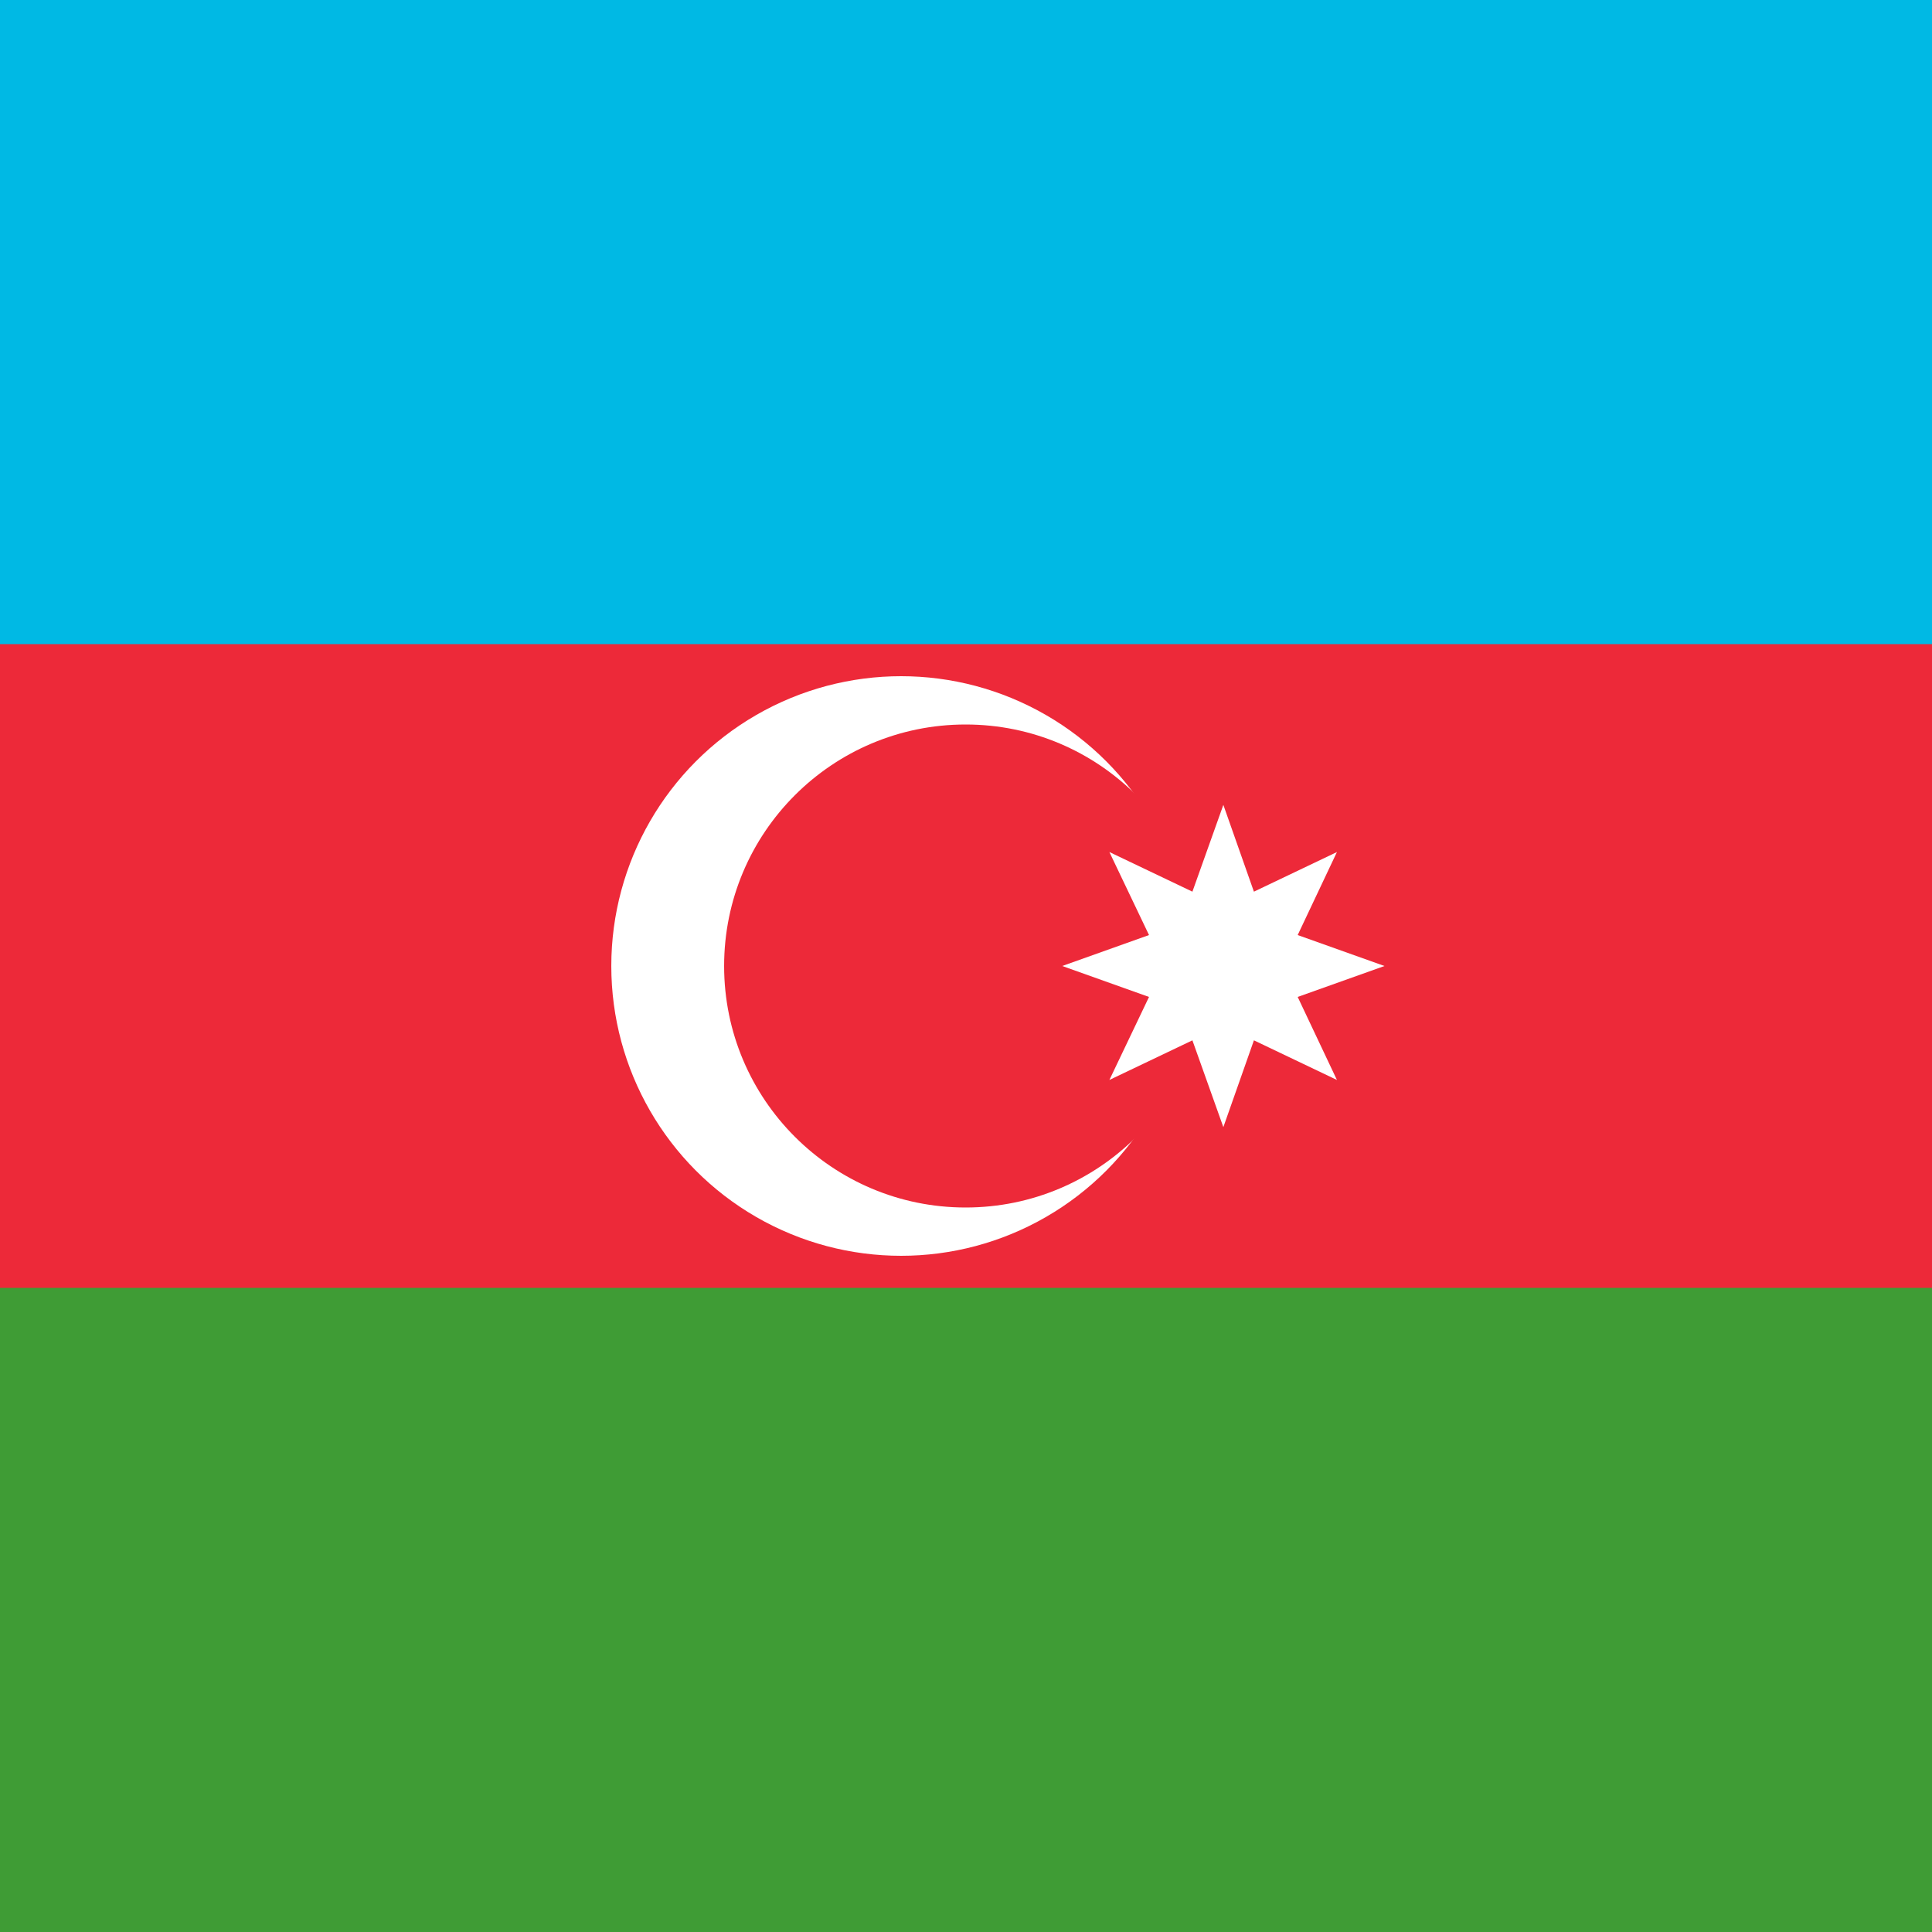
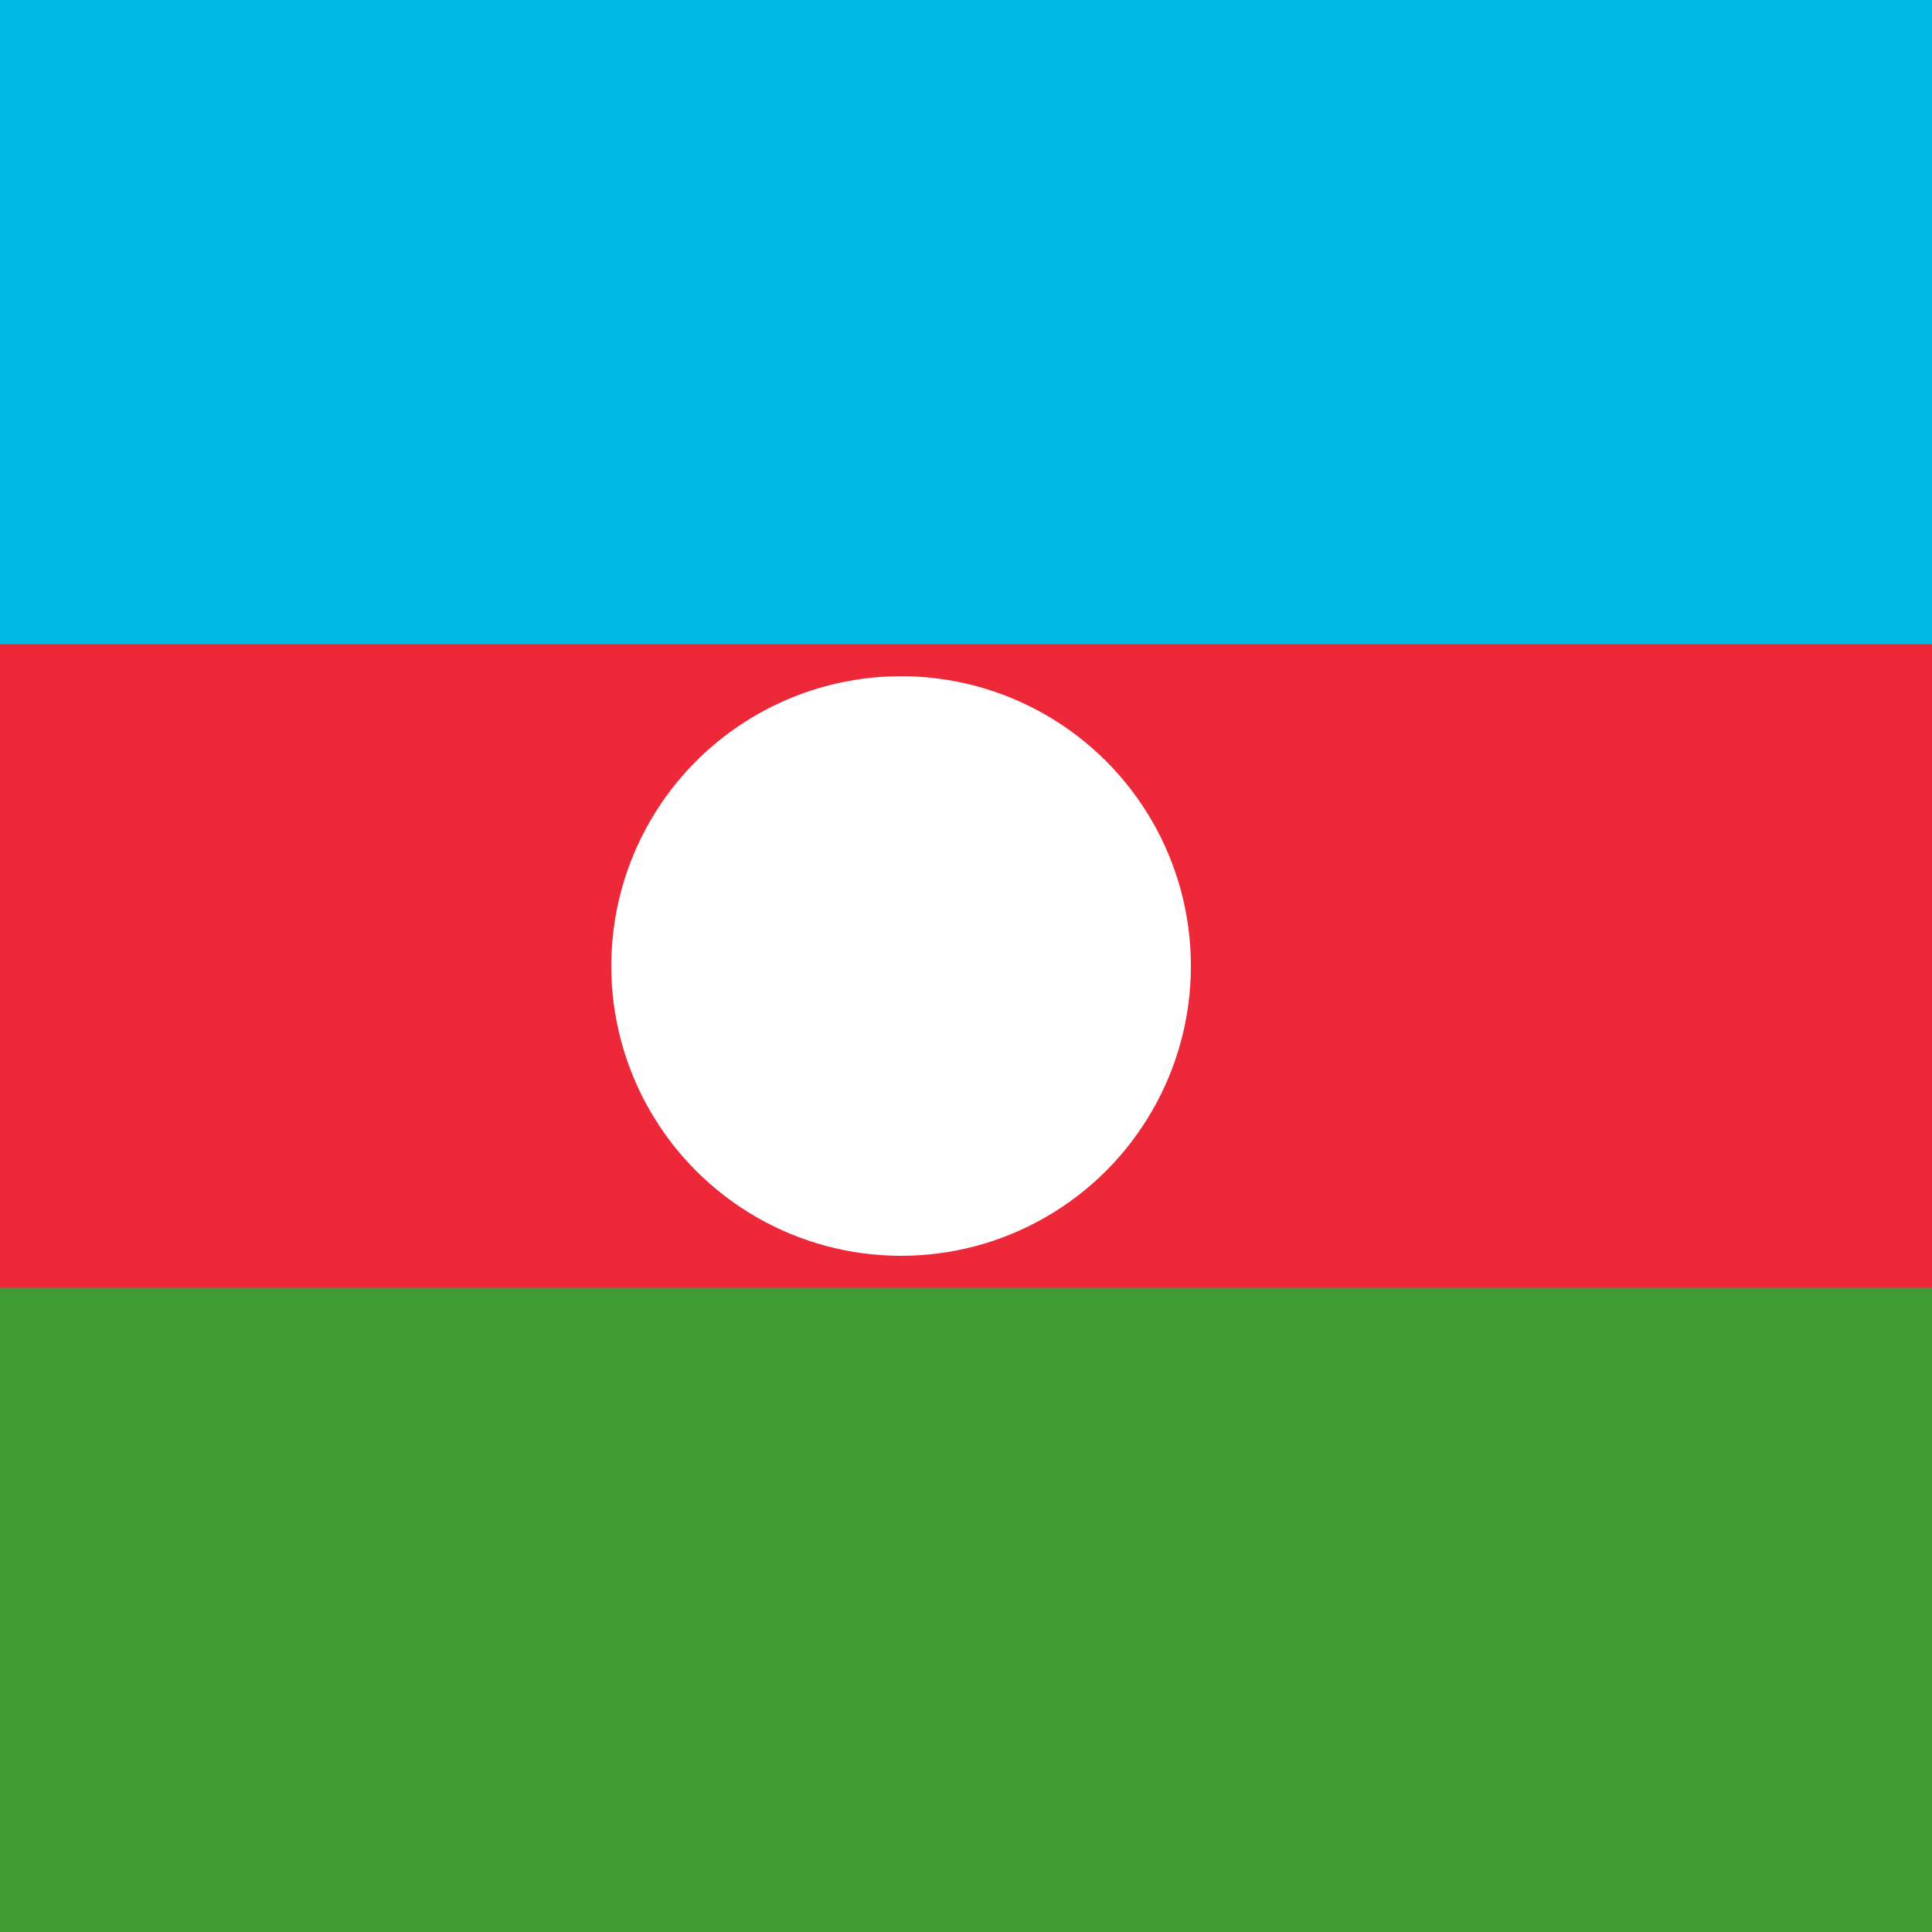
<svg xmlns="http://www.w3.org/2000/svg" id="flag-icons-az" viewBox="0 0 512 512">
  <path fill="#3f9c35" d="M0 0h512v512H0z" />
  <path fill="#ed2939" d="M0 0h512v341.3H0z" />
  <path fill="#00b9e4" d="M0 0h512v170.7H0z" />
  <circle cx="238.8" cy="256" r="76.8" fill="#fff" />
-   <circle cx="255.9" cy="256" r="64" fill="#ed2939" />
-   <path fill="#fff" d="m324.2 213.3 8.1 23 22-10.5-10.4 22 23 8.2-23 8.2 10.4 22-22-10.5-8.1 23-8.2-23-22 10.5 10.5-22-23-8.2 23-8.2-10.5-22 22 10.5z" />
</svg>